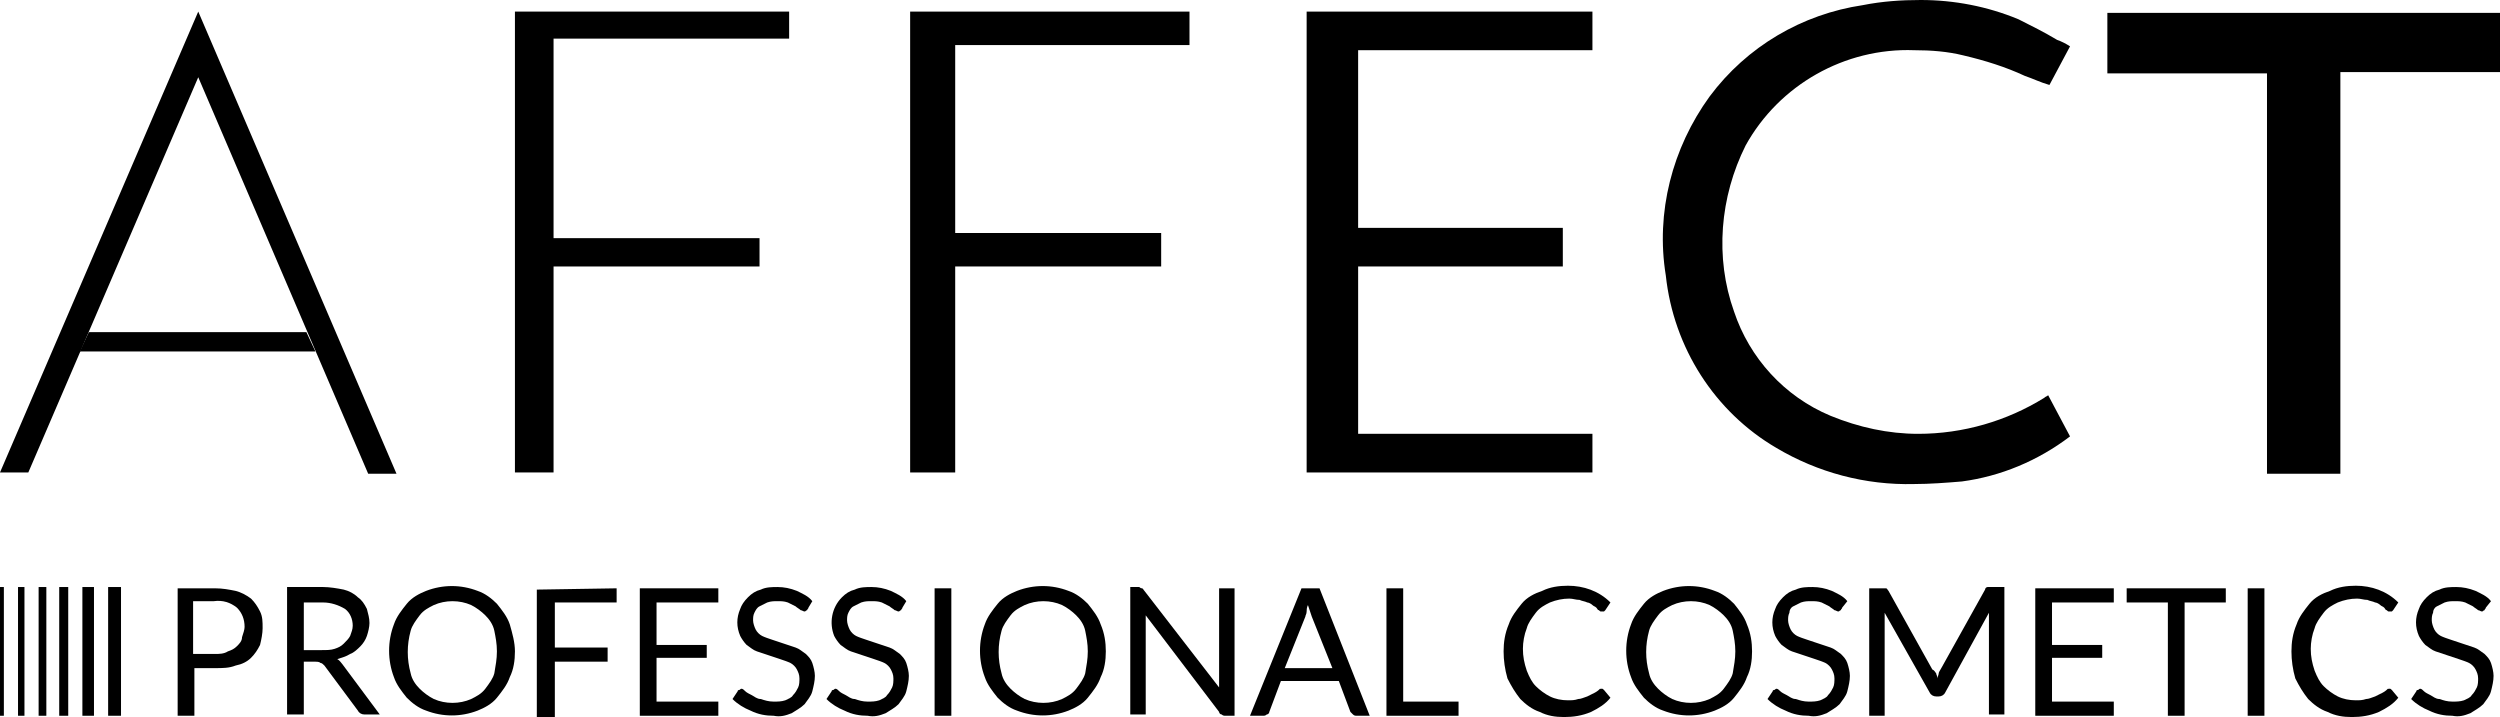
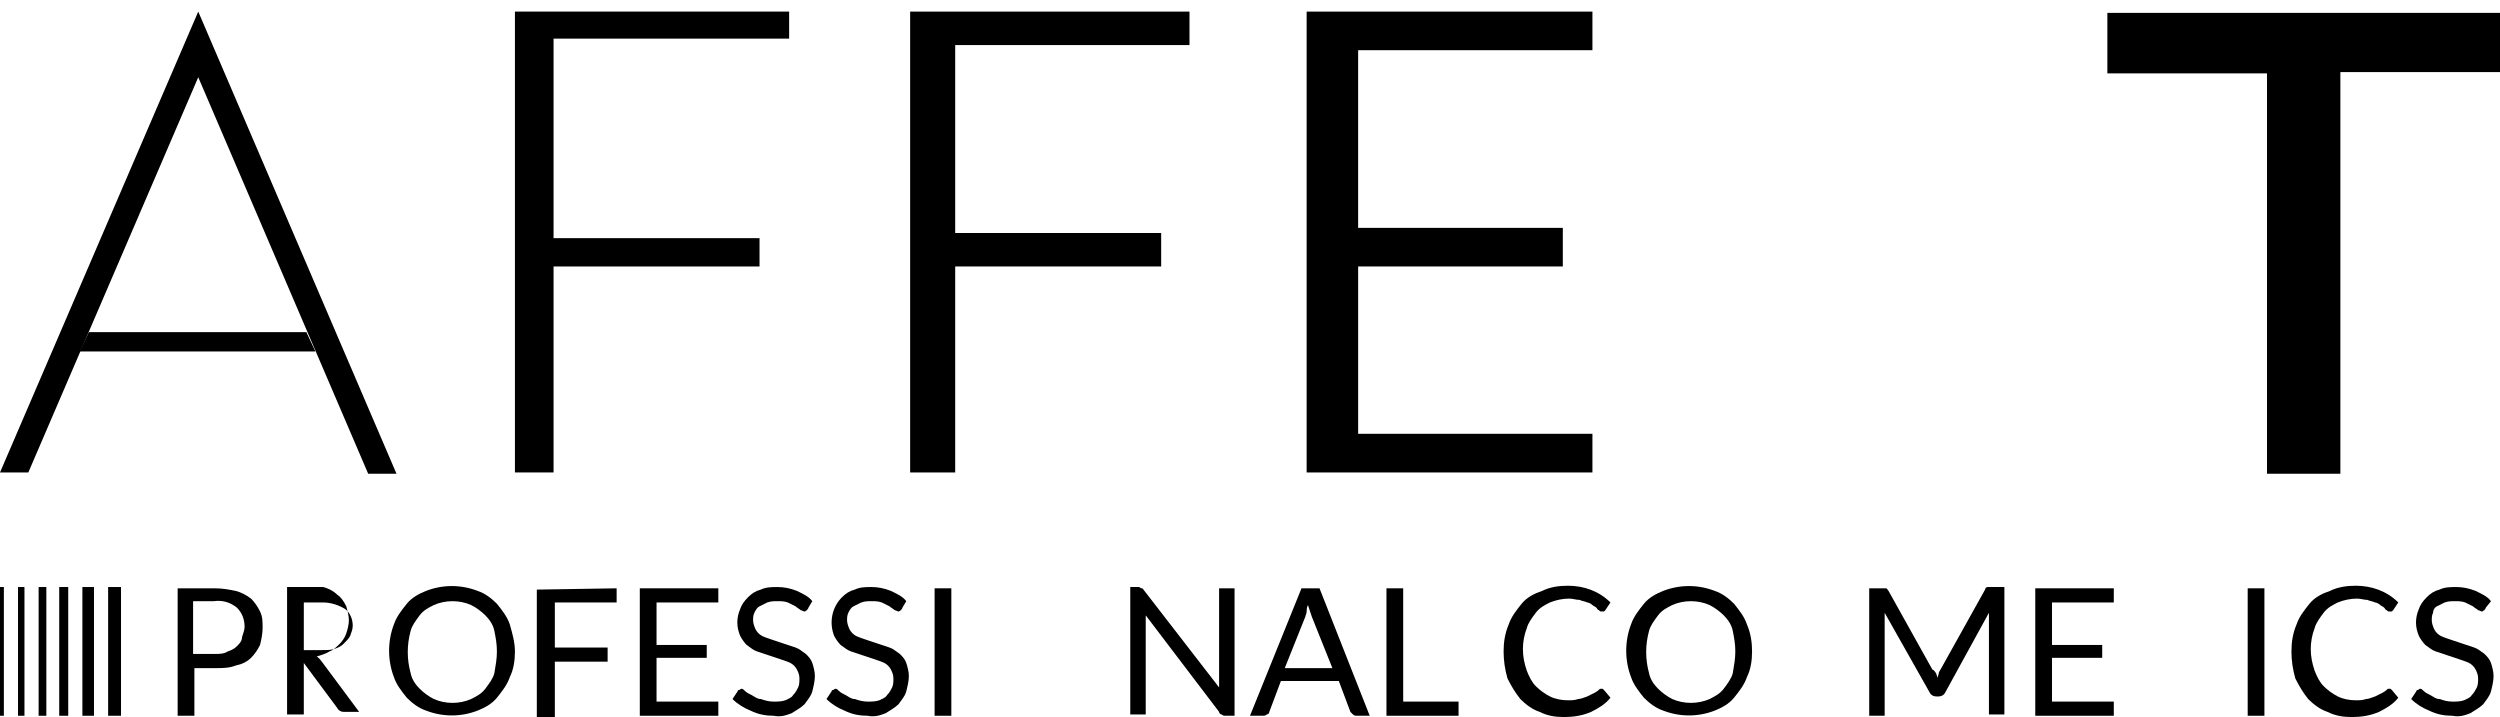
<svg xmlns="http://www.w3.org/2000/svg" xmlns:xlink="http://www.w3.org/1999/xlink" version="1.1" id="affect-logo-white" x="0px" y="0px" viewBox="0 0 194.2 55.7" style="enable-background:new 0 0 194.2 55.7;" xml:space="preserve">
  <style type="text/css">
	.st0{clip-path:url(#SVGID_00000102542268287166241990000015163140946290110655_);}
</style>
  <g>
    <defs>
      <rect id="SVGID_1_" width="194.2" height="55.7" />
    </defs>
    <clipPath id="SVGID_00000123435332258813619900000011663316943837856946_">
      <use xlink:href="#SVGID_1_" style="overflow:visible;" />
    </clipPath>
    <g id="Group_24" style="clip-path:url(#SVGID_00000123435332258813619900000011663316943837856946_);">
-       <path id="Path_8409" d="M159.8,3.1c-1-0.6-2-1.1-3-1.6c-2.4-1-5-1.5-7.6-1.5c-1.5,0-3,0.1-4.5,0.4c-4.7,0.7-9,3.2-11.9,7.1    c-2.9,4-4.2,9-3.4,13.9C130,27,133.2,32,138,34.8c3.2,1.9,6.9,2.9,10.7,2.8c1.2,0,2.5-0.1,3.7-0.2c3-0.4,5.9-1.6,8.4-3.5l-1.7-3.2    c-0.1,0.1-0.2,0.1-0.3,0.2c-2.9,1.8-6.3,2.8-9.8,2.8l0,0c-2.3,0-4.6-0.5-6.8-1.4c-3.6-1.5-6.3-4.5-7.5-8.1    c-1.5-4.2-1.1-8.9,0.9-12.9c2.6-4.7,7.7-7.6,13.1-7.4c1.3,0,2.6,0.1,3.8,0.4c1.7,0.4,3.3,0.9,4.8,1.6c0.6,0.2,1.2,0.5,1.9,0.7    l1.6-3C160.5,3.4,160.1,3.2,159.8,3.1" />
      <path id="Path_8410" d="M121.4,20.7v-3h-15.9V3.9h18.2v-3h-22.2v35.8h22.2v-3h-18.2V20.7H121.4z" />
      <path id="Path_8411" d="M163.7,1v4.7h12.4v31.1h5.7V5.6h12.4V1H163.7z" />
      <path id="Path_8412" d="M59,18.5h-16V3h18.3V0.9H40v35.8H43V20.7h16L59,18.5z" />
      <path id="Path_8413" d="M6.9,25.8l-0.7,1.5h18.3l-0.7-1.5H6.9z" />
      <path id="Path_8414" d="M0,36.7h2.2L15.4,6l13.2,30.8h2.2L15.4,0.9L0,36.7z" />
      <path id="Path_8415" d="M90.2,18.1h-16V3.5h18.2V0.9H70.7v35.8h3.5V20.7h16L90.2,18.1z" />
      <path id="Path_8416" d="M15.1,51.9v3.7h-1.3v-9.9h2.9c0.6,0,1.1,0.1,1.6,0.2c0.4,0.1,0.8,0.3,1.2,0.6c0.3,0.3,0.5,0.6,0.7,1    c0.2,0.4,0.2,0.8,0.2,1.3c0,0.4-0.1,0.9-0.2,1.3c-0.2,0.4-0.4,0.7-0.7,1c-0.3,0.3-0.7,0.5-1.2,0.6c-0.5,0.2-1,0.2-1.6,0.2    L15.1,51.9z M15.1,50.8h1.6c0.3,0,0.7,0,1-0.2c0.3-0.1,0.5-0.2,0.7-0.4c0.2-0.2,0.4-0.4,0.4-0.7c0.1-0.3,0.2-0.6,0.2-0.8    c0-0.6-0.2-1.1-0.6-1.5c-0.5-0.4-1.1-0.6-1.8-0.5h-1.6V50.8z" />
-       <path id="Path_8417" d="M23.6,51.4v4.1h-1.3v-9.9h2.8c0.5,0,1.1,0.1,1.6,0.2c0.4,0.1,0.8,0.3,1.1,0.6c0.3,0.2,0.5,0.5,0.7,0.9    c0.1,0.4,0.2,0.7,0.2,1.1c0,0.3-0.1,0.7-0.2,1c-0.1,0.3-0.3,0.6-0.5,0.8c-0.2,0.2-0.5,0.5-0.8,0.6c-0.3,0.2-0.7,0.3-1,0.4    c0.2,0.1,0.3,0.3,0.4,0.4l2.9,3.9h-1.2c-0.2,0-0.4-0.1-0.5-0.3l-2.6-3.5c-0.1-0.1-0.2-0.2-0.3-0.2c-0.1-0.1-0.3-0.1-0.4-0.1H23.6z     M23.6,50.5H25c0.4,0,0.7,0,1-0.1c0.3-0.1,0.5-0.2,0.7-0.4c0.2-0.2,0.4-0.4,0.5-0.6c0.1-0.3,0.2-0.5,0.2-0.8c0-0.5-0.2-1-0.6-1.3    c-0.5-0.3-1.1-0.5-1.7-0.5h-1.5L23.6,50.5z" />
+       <path id="Path_8417" d="M23.6,51.4v4.1h-1.3v-9.9h2.8c0.4,0.1,0.8,0.3,1.1,0.6c0.3,0.2,0.5,0.5,0.7,0.9    c0.1,0.4,0.2,0.7,0.2,1.1c0,0.3-0.1,0.7-0.2,1c-0.1,0.3-0.3,0.6-0.5,0.8c-0.2,0.2-0.5,0.5-0.8,0.6c-0.3,0.2-0.7,0.3-1,0.4    c0.2,0.1,0.3,0.3,0.4,0.4l2.9,3.9h-1.2c-0.2,0-0.4-0.1-0.5-0.3l-2.6-3.5c-0.1-0.1-0.2-0.2-0.3-0.2c-0.1-0.1-0.3-0.1-0.4-0.1H23.6z     M23.6,50.5H25c0.4,0,0.7,0,1-0.1c0.3-0.1,0.5-0.2,0.7-0.4c0.2-0.2,0.4-0.4,0.5-0.6c0.1-0.3,0.2-0.5,0.2-0.8c0-0.5-0.2-1-0.6-1.3    c-0.5-0.3-1.1-0.5-1.7-0.5h-1.5L23.6,50.5z" />
      <path id="Path_8418" d="M40,50.6c0,0.7-0.1,1.4-0.4,2c-0.2,0.6-0.6,1.1-1,1.6c-0.4,0.5-1,0.8-1.5,1c-1.3,0.5-2.7,0.5-4,0    c-0.6-0.2-1.1-0.6-1.5-1c-0.4-0.5-0.8-1-1-1.6c-0.5-1.3-0.5-2.8,0-4.1c0.2-0.6,0.6-1.1,1-1.6c0.4-0.5,1-0.8,1.5-1    c1.3-0.5,2.7-0.5,4,0c0.6,0.2,1.1,0.6,1.5,1c0.4,0.5,0.8,1,1,1.6C39.8,49.2,40,49.9,40,50.6 M38.6,50.6c0-0.6-0.1-1.1-0.2-1.6    c-0.1-0.5-0.4-0.9-0.7-1.2c-0.3-0.3-0.7-0.6-1.1-0.8c-0.9-0.4-2-0.4-2.9,0c-0.4,0.2-0.8,0.4-1.1,0.8c-0.3,0.4-0.6,0.8-0.7,1.2    c-0.3,1.1-0.3,2.2,0,3.3c0.1,0.5,0.4,0.9,0.7,1.2c0.3,0.3,0.7,0.6,1.1,0.8c0.9,0.4,2,0.4,2.9,0c0.4-0.2,0.8-0.4,1.1-0.8    c0.3-0.4,0.6-0.8,0.7-1.2C38.5,51.7,38.6,51.2,38.6,50.6" />
      <path id="Path_8419" d="M47.9,45.7v1.1h-4.8v3.5h4.1v1.1h-4.1v4.3h-1.4v-9.9L47.9,45.7z" />
      <path id="Path_8420" d="M55.8,45.7v1.1H51v3.3h3.9v1H51v3.4h4.8v1.1h-6.1v-9.9L55.8,45.7z" />
      <path id="Path_8421" d="M62.8,47.2c0,0.1-0.1,0.1-0.1,0.2c-0.1,0-0.1,0.1-0.2,0.1c-0.1,0-0.2-0.1-0.3-0.1    c-0.1-0.1-0.3-0.2-0.4-0.3c-0.2-0.1-0.4-0.2-0.6-0.3c-0.3-0.1-0.5-0.1-0.8-0.1c-0.3,0-0.5,0-0.8,0.1c-0.2,0.1-0.4,0.2-0.6,0.3    c-0.2,0.1-0.3,0.3-0.4,0.5c-0.1,0.2-0.1,0.4-0.1,0.6c0,0.2,0.1,0.5,0.2,0.7c0.1,0.2,0.3,0.4,0.5,0.5c0.2,0.1,0.5,0.2,0.8,0.3    c0.3,0.1,0.6,0.2,0.9,0.3c0.3,0.1,0.6,0.2,0.9,0.3c0.3,0.1,0.5,0.3,0.8,0.5c0.2,0.2,0.4,0.4,0.5,0.7c0.1,0.3,0.2,0.7,0.2,1    c0,0.4-0.1,0.8-0.2,1.2c-0.1,0.4-0.4,0.7-0.6,1c-0.3,0.3-0.7,0.5-1,0.7c-0.5,0.2-0.9,0.3-1.4,0.2c-0.6,0-1.2-0.1-1.8-0.4    c-0.5-0.2-1-0.5-1.4-0.9l0.4-0.6c0-0.1,0.1-0.1,0.1-0.1c0.1,0,0.1-0.1,0.2-0.1c0.1,0,0.2,0.1,0.3,0.2c0.1,0.1,0.3,0.2,0.5,0.3    c0.2,0.1,0.4,0.3,0.7,0.3c0.3,0.1,0.6,0.2,1,0.2c0.3,0,0.6,0,0.9-0.1c0.2-0.1,0.5-0.2,0.6-0.4c0.2-0.2,0.3-0.4,0.4-0.6    c0.1-0.2,0.1-0.5,0.1-0.7c0-0.3-0.1-0.5-0.2-0.7c-0.1-0.2-0.3-0.4-0.5-0.5c-0.2-0.1-0.5-0.2-0.8-0.3l-0.9-0.3    c-0.3-0.1-0.6-0.2-0.9-0.3c-0.3-0.1-0.5-0.3-0.8-0.5c-0.2-0.2-0.4-0.5-0.5-0.7c-0.3-0.7-0.3-1.4,0-2.1c0.1-0.3,0.3-0.6,0.6-0.9    c0.3-0.3,0.6-0.5,1-0.6c0.4-0.2,0.9-0.2,1.3-0.2c0.5,0,1,0.1,1.5,0.3c0.4,0.2,0.9,0.4,1.2,0.8L62.8,47.2z" />
      <path id="Path_8422" d="M70.1,47.2c0,0.1-0.1,0.1-0.1,0.2c-0.1,0-0.1,0.1-0.2,0.1c-0.1,0-0.2-0.1-0.3-0.1    c-0.1-0.1-0.3-0.2-0.4-0.3c-0.2-0.1-0.4-0.2-0.6-0.3c-0.3-0.1-0.5-0.1-0.8-0.1c-0.3,0-0.5,0-0.8,0.1c-0.2,0.1-0.4,0.2-0.6,0.3    c-0.2,0.1-0.3,0.3-0.4,0.5c-0.1,0.2-0.1,0.4-0.1,0.6c0,0.2,0.1,0.5,0.2,0.7c0.1,0.2,0.3,0.4,0.5,0.5c0.2,0.1,0.5,0.2,0.8,0.3    c0.3,0.1,0.6,0.2,0.9,0.3c0.3,0.1,0.6,0.2,0.9,0.3c0.3,0.1,0.5,0.3,0.8,0.5c0.2,0.2,0.4,0.4,0.5,0.7c0.1,0.3,0.2,0.7,0.2,1    c0,0.4-0.1,0.8-0.2,1.2c-0.1,0.4-0.4,0.7-0.6,1c-0.3,0.3-0.7,0.5-1,0.7c-0.5,0.2-0.9,0.3-1.4,0.2c-0.6,0-1.2-0.1-1.8-0.4    c-0.5-0.2-1-0.5-1.4-0.9l0.4-0.6c0-0.1,0.1-0.1,0.1-0.1c0.1,0,0.1-0.1,0.2-0.1c0.1,0,0.2,0.1,0.3,0.2c0.1,0.1,0.3,0.2,0.5,0.3    c0.2,0.1,0.4,0.3,0.7,0.3c0.3,0.1,0.6,0.2,1,0.2c0.3,0,0.6,0,0.9-0.1c0.2-0.1,0.5-0.2,0.6-0.4c0.2-0.2,0.3-0.4,0.4-0.6    c0.1-0.2,0.1-0.5,0.1-0.7c0-0.3-0.1-0.5-0.2-0.7c-0.1-0.2-0.3-0.4-0.5-0.5c-0.2-0.1-0.5-0.2-0.8-0.3L67,50.9    c-0.3-0.1-0.6-0.2-0.9-0.3c-0.3-0.1-0.5-0.3-0.8-0.5c-0.2-0.2-0.4-0.5-0.5-0.7c-0.4-1-0.2-2.2,0.6-3c0.3-0.3,0.6-0.5,1-0.6    c0.4-0.2,0.9-0.2,1.3-0.2c0.5,0,1,0.1,1.5,0.3c0.4,0.2,0.9,0.4,1.2,0.8L70.1,47.2z" />
      <rect id="Rectangle_1852" x="72.6" y="45.7" width="1.3" height="9.9" />
-       <path id="Path_8423" d="M85.9,50.6c0,0.7-0.1,1.4-0.4,2c-0.2,0.6-0.6,1.1-1,1.6c-0.4,0.5-1,0.8-1.5,1c-1.3,0.5-2.7,0.5-4,0    c-0.6-0.2-1.1-0.6-1.5-1c-0.4-0.5-0.8-1-1-1.6c-0.5-1.3-0.5-2.8,0-4.1c0.2-0.6,0.6-1.1,1-1.6c0.4-0.5,1-0.8,1.5-1    c1.3-0.5,2.7-0.5,4,0c0.6,0.2,1.1,0.6,1.5,1c0.4,0.5,0.8,1,1,1.6C85.8,49.2,85.9,49.9,85.9,50.6 M84.5,50.6c0-0.6-0.1-1.1-0.2-1.6    c-0.1-0.5-0.4-0.9-0.7-1.2c-0.3-0.3-0.7-0.6-1.1-0.8c-0.9-0.4-2-0.4-2.9,0c-0.4,0.2-0.8,0.4-1.1,0.8c-0.3,0.4-0.6,0.8-0.7,1.2    c-0.3,1.1-0.3,2.2,0,3.3c0.1,0.5,0.4,0.9,0.7,1.2c0.3,0.3,0.7,0.6,1.1,0.8c0.9,0.4,2,0.4,2.9,0c0.4-0.2,0.8-0.4,1.1-0.8    c0.3-0.4,0.6-0.8,0.7-1.2C84.4,51.7,84.5,51.2,84.5,50.6" />
      <path id="Path_8424" d="M88.7,45.7c0.1,0,0.1,0.1,0.2,0.2l5.8,7.5c0-0.1,0-0.2,0-0.4c0-0.1,0-0.2,0-0.3v-7h1.2v9.9h-0.7    c-0.1,0-0.2,0-0.3-0.1c-0.1,0-0.2-0.1-0.2-0.2l-5.7-7.5c0,0.1,0,0.2,0,0.3s0,0.2,0,0.3v7.1h-1.2v-9.9h0.7    C88.5,45.6,88.6,45.7,88.7,45.7" />
      <path id="Path_8425" d="M106.4,55.6h-1c-0.1,0-0.2,0-0.3-0.1c-0.1-0.1-0.1-0.1-0.2-0.2l-0.9-2.4h-4.5l-0.9,2.4    c0,0.1-0.1,0.2-0.2,0.2c-0.1,0.1-0.2,0.1-0.3,0.1h-1l4-9.9h1.4L106.4,55.6z M99.8,51.9h3.7l-1.6-4c-0.1-0.3-0.2-0.6-0.3-0.9    c-0.1,0.2-0.1,0.4-0.1,0.5c0,0.2-0.1,0.3-0.1,0.4L99.8,51.9z" />
      <path id="Path_8426" d="M109,54.5h4.3v1.1h-5.6v-9.9h1.3L109,54.5z" />
      <path id="Path_8427" d="M124.4,53.5c0.1,0,0.1,0,0.2,0.1l0.5,0.6c-0.4,0.5-0.9,0.8-1.5,1.1c-0.7,0.3-1.4,0.4-2.1,0.4    c-0.7,0-1.3-0.1-1.9-0.4c-0.6-0.2-1.1-0.6-1.5-1c-0.4-0.5-0.7-1-1-1.6c-0.2-0.7-0.3-1.4-0.3-2.1c0-0.7,0.1-1.4,0.4-2.1    c0.2-0.6,0.6-1.1,1-1.6c0.4-0.5,1-0.8,1.6-1c0.6-0.3,1.3-0.4,2-0.4c1.2,0,2.4,0.4,3.3,1.3l-0.4,0.6c0,0-0.1,0.1-0.1,0.1    c-0.1,0-0.1,0-0.2,0c-0.1,0-0.1,0-0.2-0.1c-0.1,0-0.1-0.1-0.2-0.2s-0.2-0.1-0.3-0.2c-0.1-0.1-0.3-0.2-0.4-0.2    c-0.2-0.1-0.4-0.1-0.6-0.2c-0.3,0-0.5-0.1-0.8-0.1c-0.5,0-1,0.1-1.5,0.3c-0.4,0.2-0.8,0.4-1.1,0.8c-0.3,0.4-0.6,0.8-0.7,1.2    c-0.2,0.5-0.3,1.1-0.3,1.6c0,0.6,0.1,1.1,0.3,1.7c0.2,0.5,0.4,0.9,0.7,1.2c0.3,0.3,0.7,0.6,1.1,0.8c0.4,0.2,0.9,0.3,1.4,0.3    c0.3,0,0.5,0,0.8-0.1c0.2,0,0.4-0.1,0.7-0.2c0.2-0.1,0.4-0.2,0.6-0.3c0.2-0.1,0.4-0.3,0.5-0.4C124.2,53.6,124.3,53.5,124.4,53.5" />
      <path id="Path_8428" d="M136.1,50.6c0,0.7-0.1,1.4-0.4,2c-0.2,0.6-0.6,1.1-1,1.6c-0.4,0.5-1,0.8-1.5,1c-1.3,0.5-2.7,0.5-4,0    c-0.6-0.2-1.1-0.6-1.5-1c-0.4-0.5-0.8-1-1-1.6c-0.5-1.3-0.5-2.8,0-4.1c0.2-0.6,0.6-1.1,1-1.6c0.4-0.5,1-0.8,1.5-1    c1.3-0.5,2.7-0.5,4,0c0.6,0.2,1.1,0.6,1.5,1c0.4,0.5,0.8,1,1,1.6C136,49.2,136.1,49.9,136.1,50.6 M134.8,50.6    c0-0.6-0.1-1.1-0.2-1.6c-0.1-0.5-0.4-0.9-0.7-1.2c-0.3-0.3-0.7-0.6-1.1-0.8c-0.9-0.4-2-0.4-2.9,0c-0.4,0.2-0.8,0.4-1.1,0.8    c-0.3,0.4-0.6,0.8-0.7,1.2c-0.3,1.1-0.3,2.2,0,3.3c0.1,0.5,0.4,0.9,0.7,1.2c0.3,0.3,0.7,0.6,1.1,0.8c0.9,0.4,2,0.4,2.9,0    c0.4-0.2,0.8-0.4,1.1-0.8c0.3-0.4,0.6-0.8,0.7-1.2C134.7,51.7,134.8,51.2,134.8,50.6" />
-       <path id="Path_8429" d="M143.1,47.2c0,0.1-0.1,0.1-0.1,0.2c-0.1,0-0.1,0.1-0.2,0.1c-0.1,0-0.2-0.1-0.3-0.1    c-0.1-0.1-0.3-0.2-0.4-0.3c-0.2-0.1-0.4-0.2-0.6-0.3c-0.3-0.1-0.5-0.1-0.8-0.1c-0.3,0-0.5,0-0.8,0.1c-0.2,0.1-0.4,0.2-0.6,0.3    c-0.2,0.1-0.3,0.3-0.3,0.5c-0.1,0.2-0.1,0.4-0.1,0.6c0,0.2,0.1,0.5,0.2,0.7c0.1,0.2,0.3,0.4,0.5,0.5c0.2,0.1,0.5,0.2,0.8,0.3    c0.3,0.1,0.6,0.2,0.9,0.3c0.3,0.1,0.6,0.2,0.9,0.3c0.3,0.1,0.5,0.3,0.8,0.5c0.2,0.2,0.4,0.4,0.5,0.7c0.1,0.3,0.2,0.7,0.2,1    c0,0.4-0.1,0.8-0.2,1.2c-0.1,0.4-0.4,0.7-0.6,1c-0.3,0.3-0.7,0.5-1,0.7c-0.5,0.2-0.9,0.3-1.4,0.2c-0.6,0-1.2-0.1-1.8-0.4    c-0.5-0.2-1-0.5-1.4-0.9l0.4-0.6c0-0.1,0.1-0.1,0.1-0.1c0.1,0,0.1-0.1,0.2-0.1c0.1,0,0.2,0.1,0.3,0.2c0.1,0.1,0.3,0.2,0.5,0.3    c0.2,0.1,0.4,0.3,0.7,0.3c0.3,0.1,0.6,0.2,1,0.2c0.3,0,0.6,0,0.9-0.1c0.2-0.1,0.5-0.2,0.6-0.4c0.2-0.2,0.3-0.4,0.4-0.6    c0.1-0.2,0.1-0.5,0.1-0.7c0-0.3-0.1-0.5-0.2-0.7c-0.1-0.2-0.3-0.4-0.5-0.5c-0.2-0.1-0.5-0.2-0.8-0.3l-0.9-0.3    c-0.3-0.1-0.6-0.2-0.9-0.3c-0.3-0.1-0.5-0.3-0.8-0.5c-0.2-0.2-0.4-0.5-0.5-0.7c-0.3-0.7-0.3-1.4,0-2.1c0.1-0.3,0.3-0.6,0.6-0.9    c0.3-0.3,0.6-0.5,1-0.6c0.4-0.2,0.9-0.2,1.3-0.2c0.5,0,1,0.1,1.5,0.3c0.4,0.2,0.9,0.4,1.2,0.8L143.1,47.2z" />
      <path id="Path_8430" d="M150.4,52.3c0,0.1,0.1,0.2,0.1,0.4c0-0.1,0.1-0.3,0.1-0.4s0.1-0.2,0.2-0.4l3.4-6.1c0-0.1,0.1-0.2,0.2-0.2    c0.1,0,0.2,0,0.3,0h1v9.9h-1.2v-7.3c0-0.1,0-0.2,0-0.3s0-0.2,0-0.3l-3.4,6.2c-0.1,0.2-0.3,0.3-0.5,0.3h-0.2    c-0.2,0-0.4-0.1-0.5-0.3l-3.5-6.2c0,0.1,0,0.2,0,0.4c0,0.1,0,0.2,0,0.3v7.3h-1.2v-9.9h1c0.1,0,0.2,0,0.3,0c0.1,0,0.1,0.1,0.2,0.2    l3.4,6.1C150.3,52.1,150.3,52.2,150.4,52.3" />
      <path id="Path_8431" d="M164.2,45.7v1.1h-4.8v3.3h3.9v1h-3.9v3.4h4.8v1.1h-6.1v-9.9L164.2,45.7z" />
-       <path id="Path_8432" d="M172.9,45.7v1.1h-3.2v8.8h-1.3v-8.8h-3.2v-1.1H172.9z" />
      <rect id="Rectangle_1853" x="174.6" y="45.7" width="1.3" height="9.9" />
      <path id="Path_8433" d="M185.6,53.5c0.1,0,0.1,0,0.2,0.1l0.5,0.6c-0.4,0.5-0.9,0.8-1.5,1.1c-0.7,0.3-1.4,0.4-2.1,0.4    c-0.7,0-1.3-0.1-1.9-0.4c-0.6-0.2-1.1-0.6-1.5-1c-0.4-0.5-0.7-1-1-1.6c-0.2-0.7-0.3-1.4-0.3-2.1c0-0.7,0.1-1.4,0.4-2.1    c0.2-0.6,0.6-1.1,1-1.6c0.4-0.5,1-0.8,1.6-1c0.6-0.3,1.3-0.4,2-0.4c1.2,0,2.4,0.4,3.3,1.3l-0.4,0.6c0,0-0.1,0.1-0.1,0.1    c-0.1,0-0.1,0-0.2,0c-0.1,0-0.1,0-0.2-0.1c-0.1,0-0.1-0.1-0.2-0.2c-0.1-0.1-0.2-0.1-0.3-0.2c-0.1-0.1-0.3-0.2-0.4-0.2    c-0.2-0.1-0.4-0.1-0.6-0.2c-0.3,0-0.5-0.1-0.8-0.1c-0.5,0-1,0.1-1.5,0.3c-0.4,0.2-0.8,0.4-1.1,0.8c-0.3,0.4-0.6,0.8-0.7,1.2    c-0.2,0.5-0.3,1.1-0.3,1.6c0,0.6,0.1,1.1,0.3,1.7c0.2,0.5,0.4,0.9,0.7,1.2c0.3,0.3,0.7,0.6,1.1,0.8c0.4,0.2,0.9,0.3,1.4,0.3    c0.3,0,0.5,0,0.8-0.1c0.2,0,0.4-0.1,0.7-0.2c0.2-0.1,0.4-0.2,0.6-0.3c0.2-0.1,0.4-0.3,0.5-0.4C185.4,53.6,185.5,53.5,185.6,53.5" />
      <path id="Path_8434" d="M193.1,47.2c0,0.1-0.1,0.1-0.1,0.2c-0.1,0-0.1,0.1-0.2,0.1c-0.1,0-0.2-0.1-0.3-0.1    c-0.1-0.1-0.3-0.2-0.4-0.3c-0.2-0.1-0.4-0.2-0.6-0.3c-0.3-0.1-0.5-0.1-0.8-0.1c-0.3,0-0.5,0-0.8,0.1c-0.2,0.1-0.4,0.2-0.6,0.3    c-0.2,0.1-0.3,0.3-0.3,0.5c-0.1,0.2-0.1,0.4-0.1,0.6c0,0.2,0.1,0.5,0.2,0.7c0.1,0.2,0.3,0.4,0.5,0.5c0.2,0.1,0.5,0.2,0.8,0.3    c0.3,0.1,0.6,0.2,0.9,0.3c0.3,0.1,0.6,0.2,0.9,0.3c0.3,0.1,0.5,0.3,0.8,0.5c0.2,0.2,0.4,0.4,0.5,0.7c0.1,0.3,0.2,0.7,0.2,1    c0,0.4-0.1,0.8-0.2,1.2c-0.1,0.4-0.4,0.7-0.6,1c-0.3,0.3-0.7,0.5-1,0.7c-0.5,0.2-0.9,0.3-1.4,0.2c-0.6,0-1.2-0.1-1.8-0.4    c-0.5-0.2-1-0.5-1.4-0.9l0.4-0.6c0-0.1,0.1-0.1,0.1-0.1c0.1,0,0.1-0.1,0.2-0.1c0.1,0,0.2,0.1,0.3,0.2c0.1,0.1,0.3,0.2,0.5,0.3    c0.2,0.1,0.4,0.3,0.7,0.3c0.3,0.1,0.6,0.2,1,0.2c0.3,0,0.6,0,0.9-0.1c0.2-0.1,0.5-0.2,0.6-0.4c0.2-0.2,0.3-0.4,0.4-0.6    c0.1-0.2,0.1-0.5,0.1-0.7c0-0.3-0.1-0.5-0.2-0.7c-0.1-0.2-0.3-0.4-0.5-0.5c-0.2-0.1-0.5-0.2-0.8-0.3l-0.9-0.3    c-0.3-0.1-0.6-0.2-0.9-0.3c-0.3-0.1-0.5-0.3-0.8-0.5c-0.2-0.2-0.4-0.5-0.5-0.7c-0.3-0.7-0.3-1.4,0-2.1c0.1-0.3,0.3-0.6,0.6-0.9    c0.3-0.3,0.6-0.5,1-0.6c0.4-0.2,0.9-0.2,1.3-0.2c0.5,0,1,0.1,1.5,0.3c0.4,0.2,0.9,0.4,1.2,0.8L193.1,47.2z" />
      <path id="Path_8435" d="M3.6,45.6H3v10h0.6L3.6,45.6z" />
      <rect id="Rectangle_1854" x="1.4" y="45.6" width="0.5" height="10" />
      <rect id="Rectangle_1855" x="4.6" y="45.6" width="0.7" height="10" />
      <rect id="Rectangle_1856" x="6.4" y="45.6" width="0.9" height="10" />
      <rect id="Rectangle_1857" x="8.4" y="45.6" width="1" height="10" />
      <rect id="Rectangle_1858" y="45.6" width="0.3" height="10" />
    </g>
  </g>
</svg>